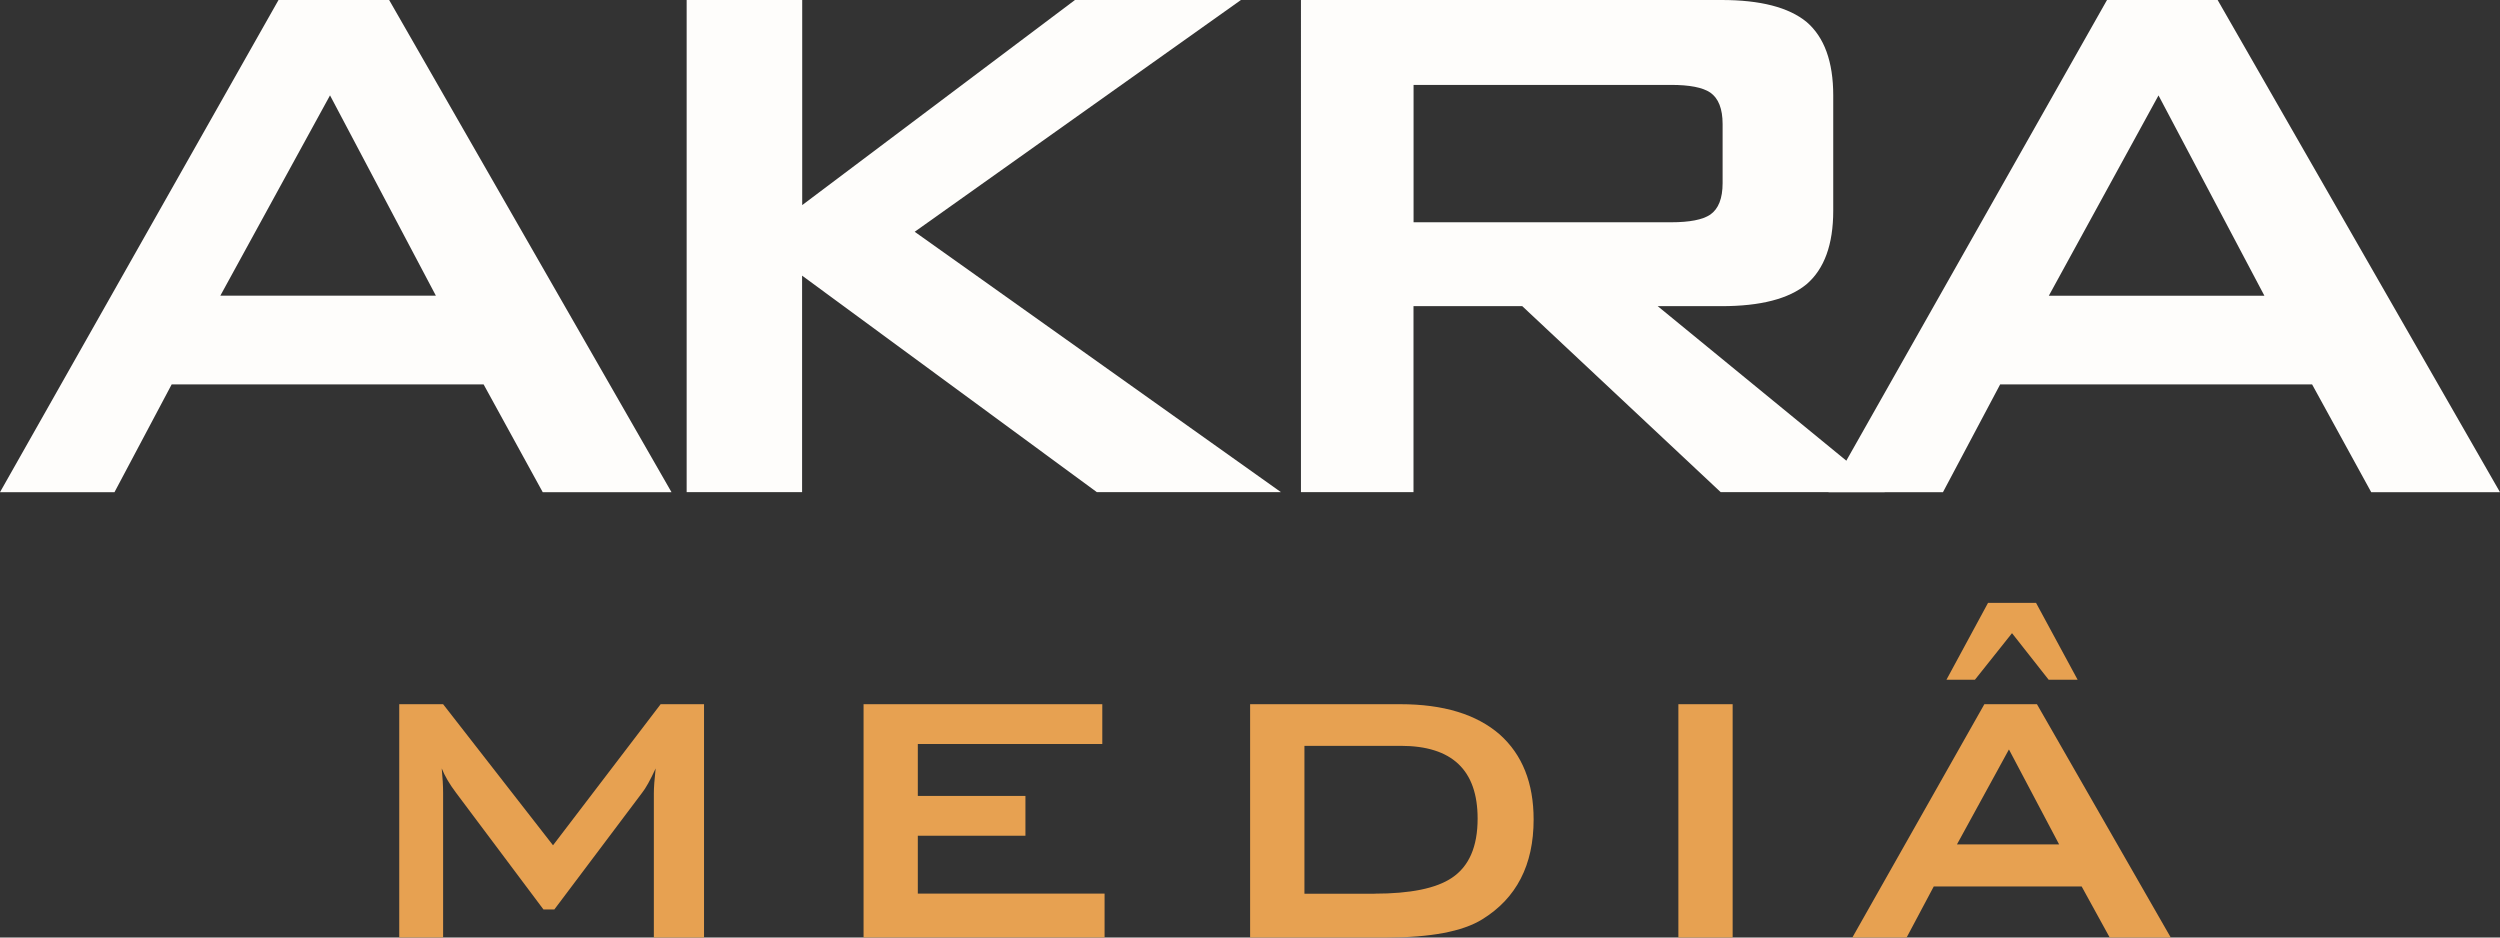
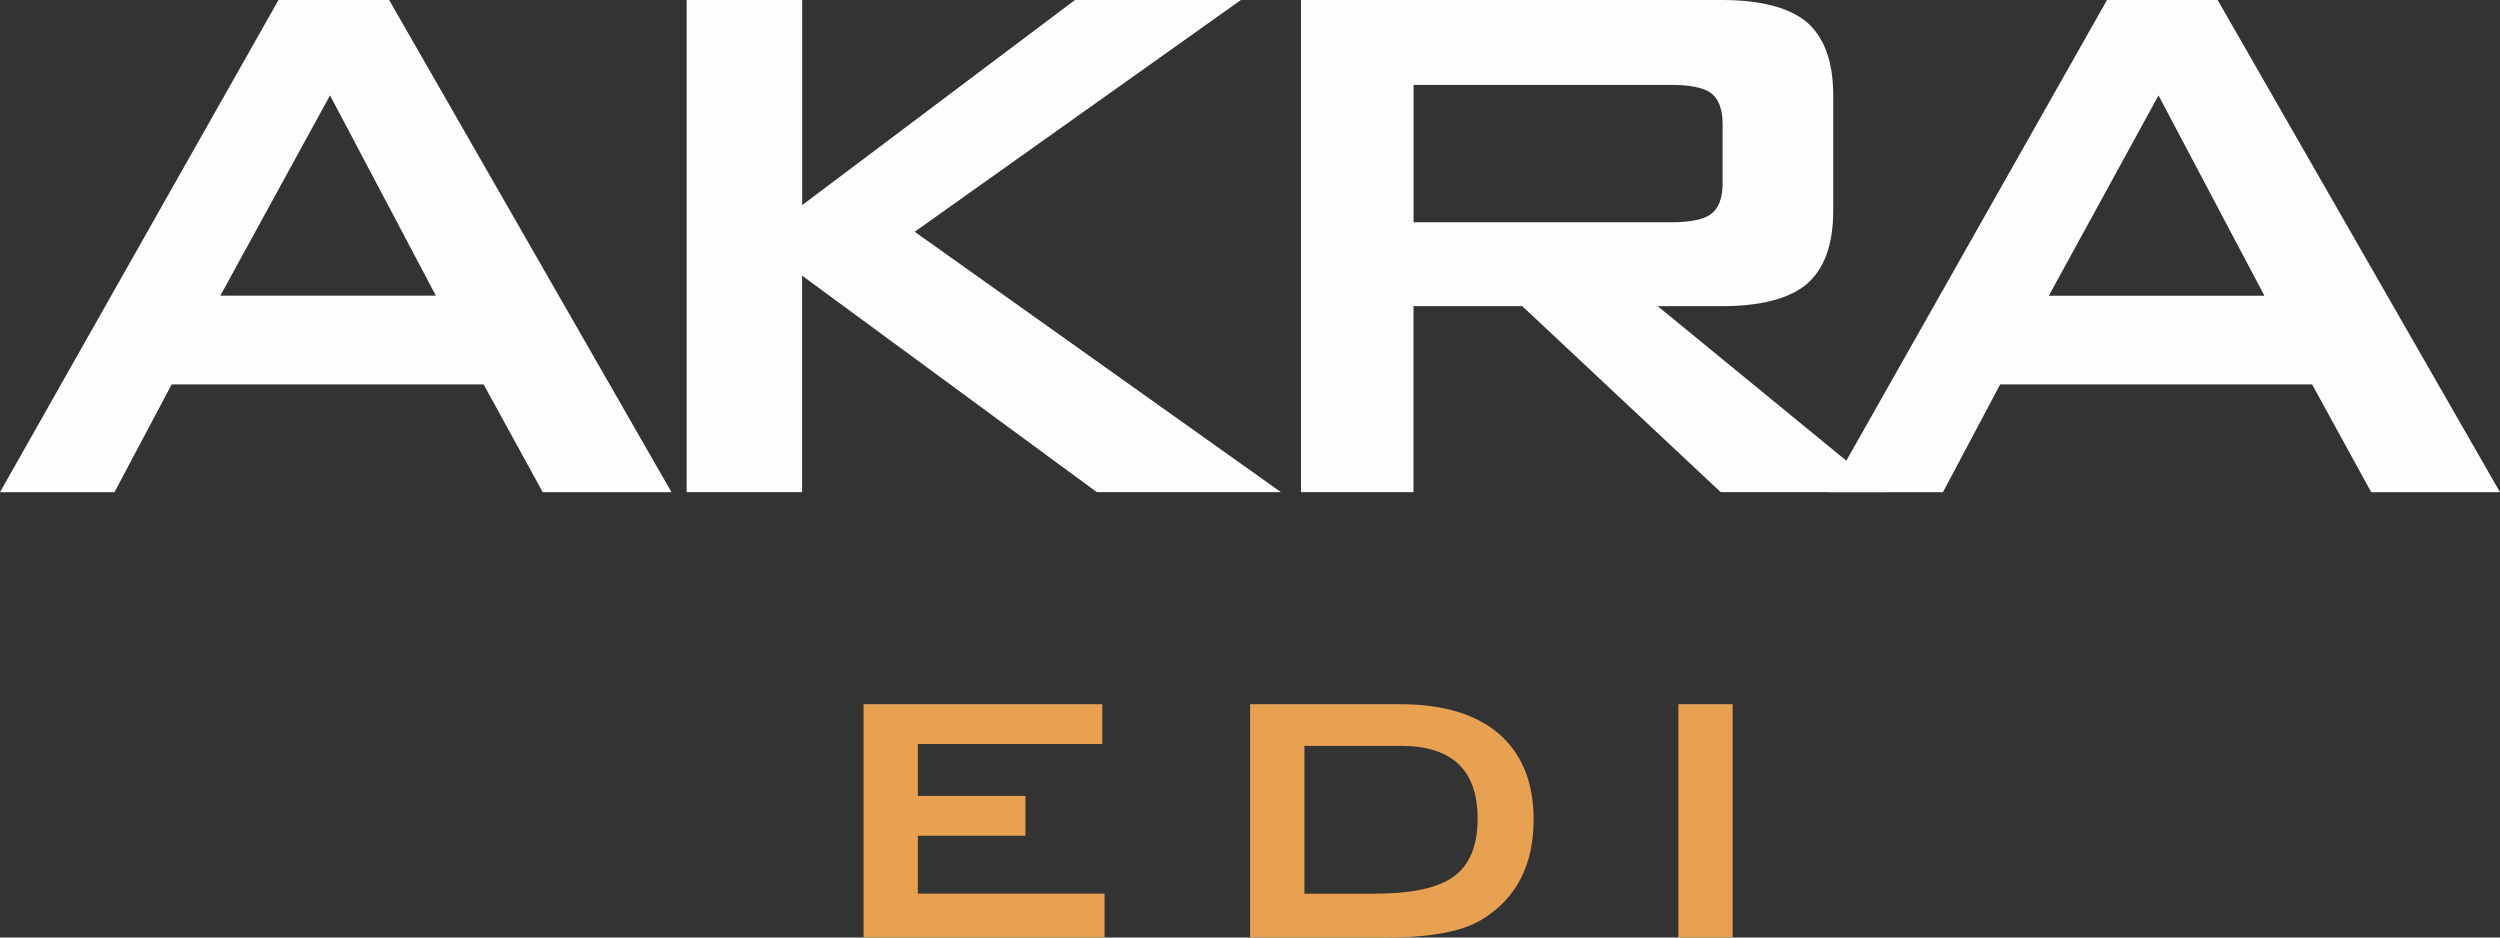
<svg xmlns="http://www.w3.org/2000/svg" id="_Слой_1" data-name="Слой_1" viewBox="0 0 416.04 156.02">
  <rect x="0" y="0" width="416.04" height="156.02" fill="#333333" stroke="none" />
  <defs>
    <style> .cls-1 { fill: #e7a151; } .cls-2 { fill: #fefdfb; } </style>
  </defs>
  <g>
    <path class="cls-2" d="M46.35,0h18.41l46.99,81.91h-21.43l-9.84-17.94H28.57l-9.52,17.94H0L46.35,0ZM72.54,49.21L54.92,15.87l-18.25,33.33h35.87Z" />
    <path class="cls-2" d="M114.29,0h19.21v34.13L178.89,0h27.62l-54.29,38.57,60.95,43.33h-30.64l-49.05-36.03v36.03h-19.21V0Z" />
-     <path class="cls-2" d="M216.51,0h70c6.45,0,11.16,1.22,14.13,3.65,2.96,2.54,4.44,6.62,4.44,12.22v19.21c0,5.61-1.48,9.68-4.44,12.22-2.96,2.44-7.67,3.65-14.13,3.65h-10.64l37.78,30.95h-27.3l-33.02-30.95h-18.1v30.95h-18.73V0ZM235.24,14.13v22.86h42.86c3.07,0,5.24-.42,6.51-1.27,1.37-.95,2.06-2.7,2.06-5.24v-9.84c0-2.54-.69-4.29-2.06-5.24-1.27-.85-3.44-1.27-6.51-1.27h-42.86Z" />
+     <path class="cls-2" d="M216.51,0h70c6.45,0,11.16,1.22,14.13,3.65,2.96,2.54,4.44,6.62,4.44,12.22v19.21c0,5.61-1.48,9.68-4.44,12.22-2.96,2.44-7.67,3.65-14.13,3.65h-10.64l37.78,30.95h-27.3l-33.02-30.95h-18.1v30.95h-18.73V0M235.24,14.13v22.86h42.86c3.07,0,5.24-.42,6.51-1.27,1.37-.95,2.06-2.7,2.06-5.24v-9.84c0-2.54-.69-4.29-2.06-5.24-1.27-.85-3.44-1.27-6.51-1.27h-42.86Z" />
    <path class="cls-2" d="M350.64,0h18.41l46.99,81.91h-21.43l-9.84-17.94h-51.91l-9.52,17.94h-19.05L350.64,0ZM376.83,49.21l-17.62-33.33-18.25,33.33h35.87Z" />
  </g>
  <g>
-     <path class="cls-1" d="M66.44,117.19h7.3l18.29,23.48,17.91-23.48h7.22v38.83h-8.35v-24c0-.95.1-2.33.3-4.14-.9,1.96-1.66,3.31-2.26,4.06l-14.6,19.41h-1.81l-14.6-19.49c-1.05-1.4-1.83-2.73-2.33-3.99.15,1.56.23,2.93.23,4.14v24h-7.3v-38.83Z" />
    <path class="cls-1" d="M143.71,117.19h39.73v6.62h-30.7v8.65h17.91v6.62h-17.91v9.63h31.08v7.3h-40.11v-38.83Z" />
    <path class="cls-1" d="M208.05,117.19h24.98c7.17,0,12.69,1.68,16.55,5.04,3.76,3.36,5.64,8.08,5.64,14.15,0,7.58-2.86,13.12-8.58,16.63-3.26,2.01-8.58,3.01-15.95,3.01h-22.65v-38.83ZM228.74,148.72c5.97,0,10.26-.88,12.87-2.63,2.86-1.91,4.29-5.19,4.29-9.86,0-8.08-4.26-12.11-12.79-12.11h-16.03v24.61h11.66Z" />
    <path class="cls-1" d="M279.31,117.19h9.03v38.83h-9.03v-38.83Z" />
-     <path class="cls-1" d="M330.25,117.19h8.73l22.27,38.83h-10.16l-4.67-8.5h-24.61l-4.52,8.5h-9.03l21.97-38.83ZM330.85,100.33h7.98l6.92,12.79h-4.82l-6.1-7.75-6.17,7.75h-4.74l6.92-12.79ZM342.67,140.52l-8.35-15.8-8.65,15.8h17.01Z" />
  </g>
</svg>